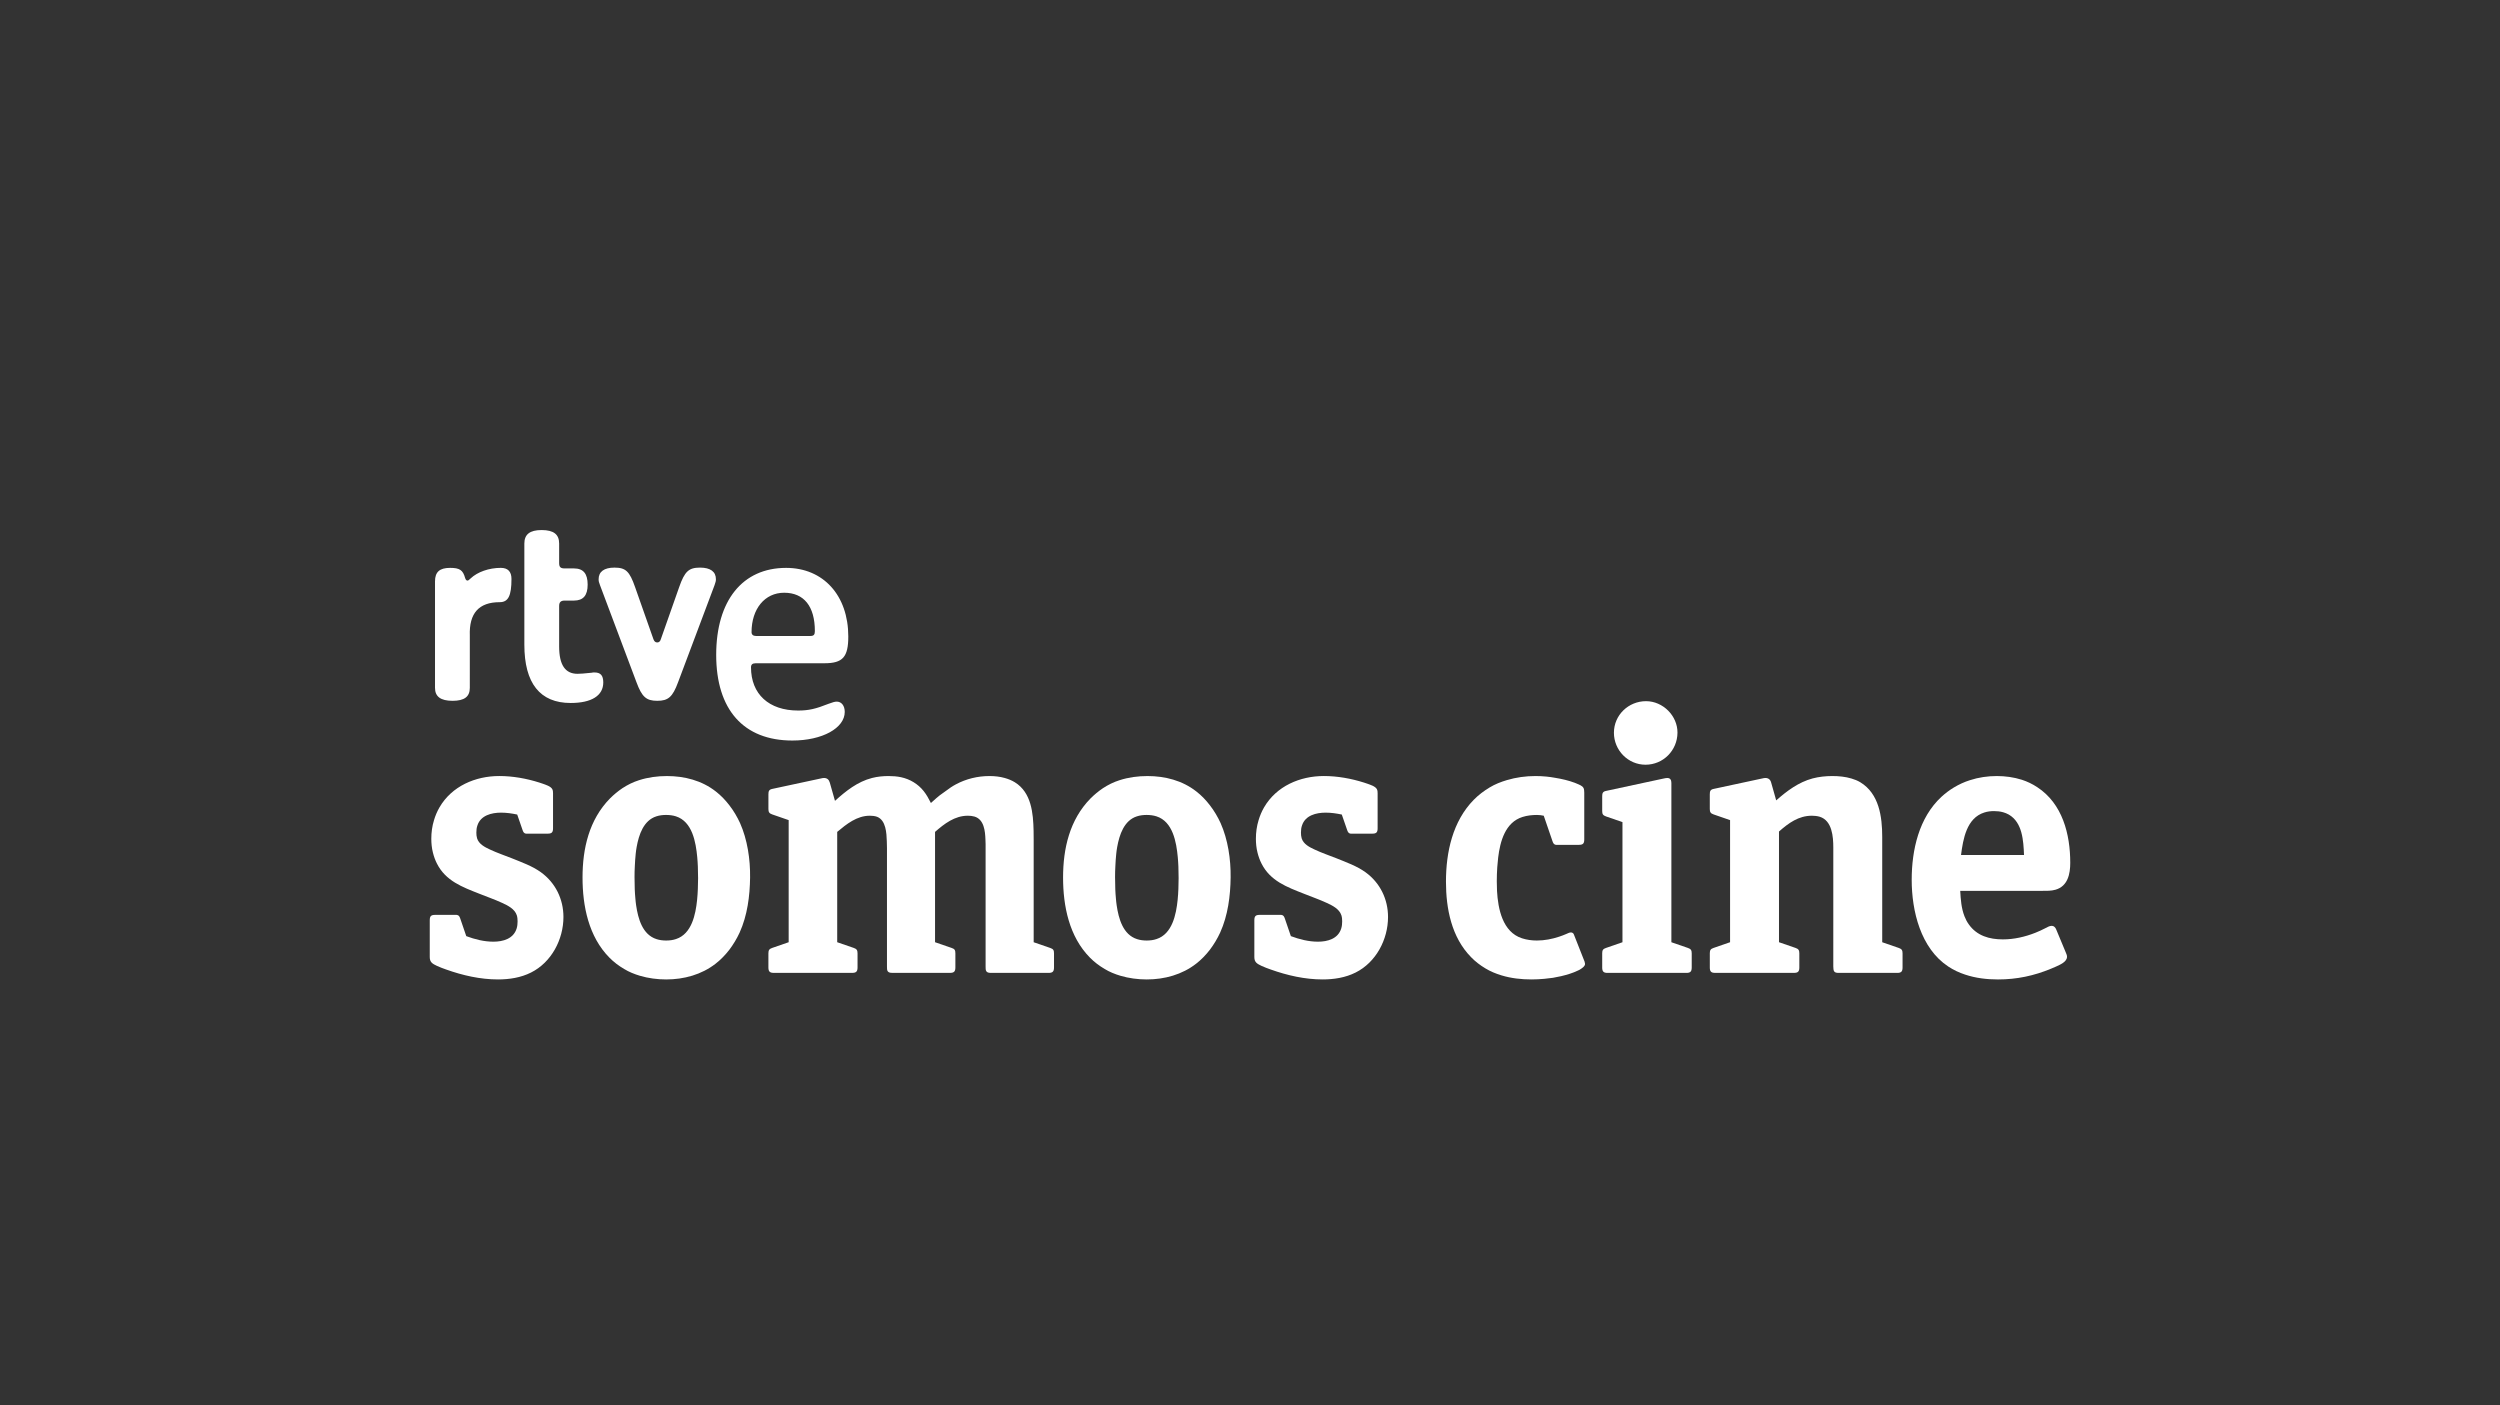
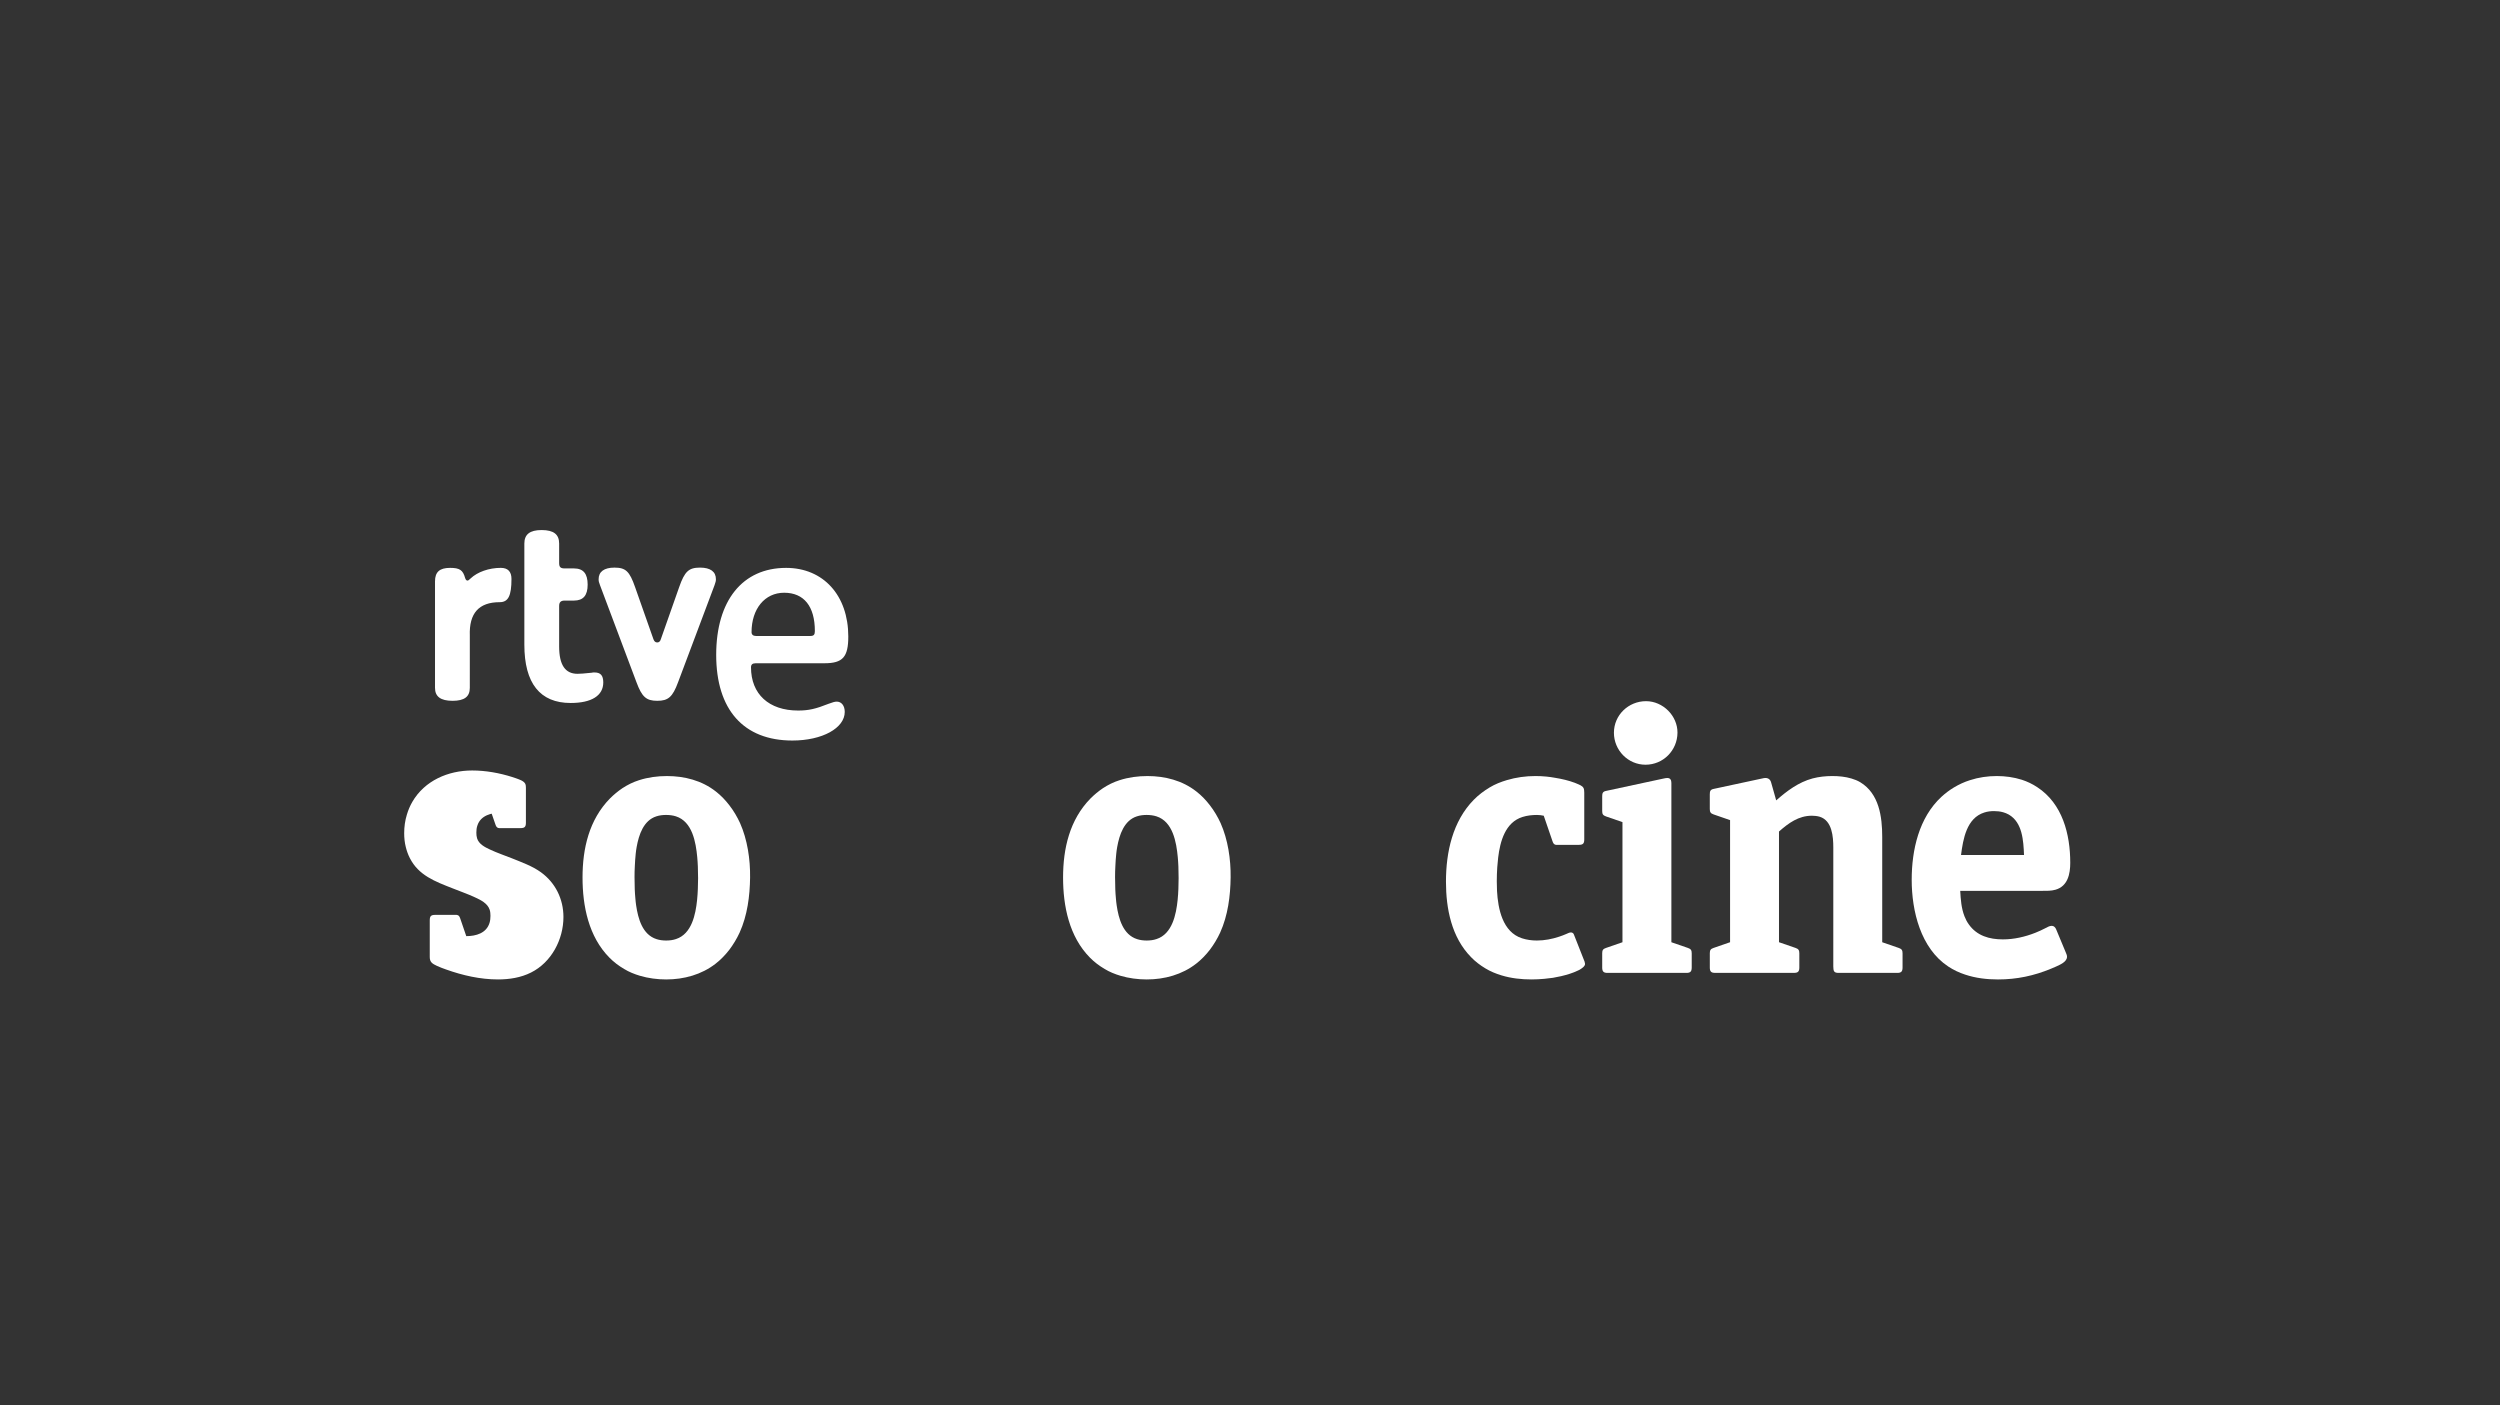
<svg xmlns="http://www.w3.org/2000/svg" version="1.1" id="somoscine_fast" x="0px" y="0px" viewBox="0 0 274 154" enable-background="new 0 0 274 154" xml:space="preserve">
  <rect x="0" y="0" width="274" height="154" fill="#333333" stroke="none" />
-   <rect fill="none" width="274" height="154" />
  <g>
    <g>
-       <rect id="zona_00000098214070640951498680000013875265891490602644_" x="46.135" y="58" fill="none" width="181.729" height="61" />
-       <path fill="#FFFFFF" d="M54.911,89.066c-1.03,0-2.221,0.295-2.583,1.393c-0.093,0.253-0.119,0.524-0.119,0.793    c0,0.212,0.017,0.431,0.077,0.625c0.194,0.634,0.852,0.971,1.402,1.225c0.785,0.372,1.612,0.65,2.424,0.971    c1.063,0.431,2.228,0.844,3.175,1.528c1.596,1.157,2.466,2.947,2.466,4.906c0,2.458-1.317,4.966-3.547,6.08    c-1.123,0.566-2.381,0.76-3.623,0.76c-1.942,0-3.867-0.439-5.691-1.09c-0.338-0.118-0.676-0.244-1.005-0.396    c-0.473-0.229-0.786-0.381-0.786-0.963v-4.036c0-0.456,0.144-0.591,0.591-0.591h2.162c0.068,0,0.135-0.008,0.194,0    c0.253,0.026,0.321,0.194,0.397,0.405l0.658,1.925c0.954,0.355,1.951,0.608,2.973,0.608c1.064,0,2.204-0.321,2.55-1.453    c0.076-0.253,0.101-0.506,0.101-0.768c0-0.22-0.017-0.456-0.084-0.667c-0.228-0.709-0.996-1.081-1.621-1.368    c-0.802-0.372-1.638-0.658-2.457-0.988c-1.909-0.751-3.715-1.41-4.678-3.319c-0.194-0.38-0.337-0.785-0.439-1.199    c-0.127-0.498-0.177-1.013-0.177-1.52c0-0.692,0.092-1.376,0.295-2.035c0.143-0.489,0.346-0.962,0.599-1.402    c1.352-2.33,3.935-3.437,6.553-3.437c1.486,0,2.989,0.271,4.4,0.718l0.38,0.127c0.295,0.11,0.853,0.27,1.03,0.591    c0.076,0.143,0.084,0.304,0.084,0.464v3.825c0,0.456-0.143,0.591-0.59,0.591h-2.162c-0.068,0-0.135,0.008-0.194,0    c-0.254-0.025-0.321-0.194-0.397-0.405l-0.583-1.689C56.101,89.15,55.51,89.066,54.911,89.066z" />
+       <path fill="#FFFFFF" d="M54.911,89.066c-1.03,0-2.221,0.295-2.583,1.393c-0.093,0.253-0.119,0.524-0.119,0.793    c0,0.212,0.017,0.431,0.077,0.625c0.194,0.634,0.852,0.971,1.402,1.225c0.785,0.372,1.612,0.65,2.424,0.971    c1.063,0.431,2.228,0.844,3.175,1.528c1.596,1.157,2.466,2.947,2.466,4.906c0,2.458-1.317,4.966-3.547,6.08    c-1.123,0.566-2.381,0.76-3.623,0.76c-1.942,0-3.867-0.439-5.691-1.09c-0.338-0.118-0.676-0.244-1.005-0.396    c-0.473-0.229-0.786-0.381-0.786-0.963v-4.036c0-0.456,0.144-0.591,0.591-0.591h2.162c0.068,0,0.135-0.008,0.194,0    c0.253,0.026,0.321,0.194,0.397,0.405l0.658,1.925c1.064,0,2.204-0.321,2.55-1.453    c0.076-0.253,0.101-0.506,0.101-0.768c0-0.22-0.017-0.456-0.084-0.667c-0.228-0.709-0.996-1.081-1.621-1.368    c-0.802-0.372-1.638-0.658-2.457-0.988c-1.909-0.751-3.715-1.41-4.678-3.319c-0.194-0.38-0.337-0.785-0.439-1.199    c-0.127-0.498-0.177-1.013-0.177-1.52c0-0.692,0.092-1.376,0.295-2.035c0.143-0.489,0.346-0.962,0.599-1.402    c1.352-2.33,3.935-3.437,6.553-3.437c1.486,0,2.989,0.271,4.4,0.718l0.38,0.127c0.295,0.11,0.853,0.27,1.03,0.591    c0.076,0.143,0.084,0.304,0.084,0.464v3.825c0,0.456-0.143,0.591-0.59,0.591h-2.162c-0.068,0-0.135,0.008-0.194,0    c-0.254-0.025-0.321-0.194-0.397-0.405l-0.583-1.689C56.101,89.15,55.51,89.066,54.911,89.066z" />
      <path fill="#FFFFFF" d="M81.062,102.213c-0.304,0.659-0.684,1.293-1.123,1.875c-0.438,0.565-0.937,1.089-1.503,1.528    c-1.546,1.207-3.479,1.731-5.421,1.731c-0.971,0-1.951-0.127-2.888-0.405c-0.59-0.178-1.191-0.414-1.722-0.743    c-0.591-0.346-1.132-0.751-1.613-1.242c-2.279-2.305-2.946-5.648-2.946-8.781c0-3.176,0.718-6.333,3.006-8.664    c0.414-0.413,0.87-0.793,1.359-1.123c0.566-0.371,1.174-0.675,1.823-0.878c0.989-0.321,2.027-0.456,3.066-0.456    c1.925,0,3.825,0.489,5.353,1.689c0.566,0.439,1.064,0.962,1.503,1.537c0.456,0.59,0.844,1.25,1.157,1.933    c0.802,1.799,1.123,3.969,1.098,5.945C82.185,98.202,81.915,100.329,81.062,102.213z M76.485,94.976    c-0.017-0.346-0.033-0.692-0.068-1.039c-0.152-1.621-0.532-3.893-2.339-4.467c-0.346-0.11-0.717-0.152-1.081-0.152    c-0.354,0-0.717,0.042-1.055,0.152c-1.418,0.447-1.925,2.035-2.162,3.344c-0.05,0.262-0.084,0.532-0.11,0.793    c-0.042,0.431-0.076,0.862-0.092,1.293c-0.025,0.413-0.034,0.827-0.034,1.241c0,0.447,0.009,0.887,0.025,1.334    c0.017,0.338,0.033,0.668,0.068,1.005c0.017,0.253,0.05,0.507,0.084,0.751c0.211,1.436,0.684,3.209,2.237,3.699    c0.338,0.11,0.701,0.152,1.047,0.152c0.363,0,0.735-0.042,1.081-0.161c1.731-0.557,2.153-2.71,2.314-4.272    c0.042-0.405,0.068-0.819,0.084-1.224c0.017-0.397,0.026-0.786,0.026-1.183C76.511,95.821,76.502,95.399,76.485,94.976z" />
-       <path fill="#FFFFFF" d="M86.44,89.885l-1.807-0.625c-0.322-0.11-0.414-0.254-0.414-0.591v-1.613c0-0.337,0.059-0.515,0.414-0.59    l5.505-1.183c0.051-0.008,0.11-0.017,0.169-0.017c0.346,0,0.549,0.186,0.641,0.515l0.566,1.993    c1.191-1.081,2.475-2.102,4.062-2.508c0.591-0.152,1.2-0.211,1.808-0.211c0.456,0,0.92,0.033,1.367,0.127    c0.98,0.211,1.859,0.735,2.483,1.52c0.321,0.405,0.565,0.852,0.793,1.308c1.03-0.929,0.861-0.768,2.195-1.722    c0.17-0.119,0.364-0.22,0.54-0.321c1.132-0.608,2.398-0.912,3.682-0.912c0.566,0,1.132,0.059,1.672,0.211    c0.396,0.11,0.768,0.262,1.114,0.473c1.815,1.123,2.01,3.387,2.052,5.312c0.009,0.321,0.009,0.65,0.009,0.971v11.247l1.815,0.626    c0.337,0.118,0.414,0.244,0.414,0.59v1.554c0,0.439-0.152,0.591-0.591,0.591h-6.198c-0.338,0-0.667,0-0.701-0.414    c-0.008-0.101-0.008-0.202-0.008-0.304V92.527c0-0.177-0.009-0.354-0.018-0.532c-0.033-0.912-0.152-2.187-1.199-2.499    c-0.236-0.068-0.49-0.093-0.735-0.093c-1.427,0-2.567,0.878-3.589,1.773v12.091l1.815,0.626c0.33,0.109,0.414,0.236,0.414,0.59    v1.554c0,0.439-0.152,0.591-0.591,0.591h-6.198c-0.338,0-0.667,0-0.701-0.414c-0.008-0.101-0.008-0.202-0.008-0.304V92.95    c0-0.253-0.009-0.507-0.018-0.76c-0.033-0.878-0.084-2.28-1.063-2.669c-0.254-0.092-0.54-0.118-0.802-0.118    c-1.41,0-2.542,0.912-3.572,1.773v12.091l1.815,0.626c0.321,0.109,0.414,0.253,0.414,0.59v1.554c0,0.439-0.152,0.591-0.591,0.591    h-8.588c-0.438,0-0.59-0.152-0.59-0.591v-1.554c0-0.337,0.092-0.482,0.414-0.59l1.807-0.626V89.885z" />
      <path fill="#FFFFFF" d="M133.729,102.213c-0.304,0.659-0.684,1.293-1.123,1.875c-0.438,0.565-0.937,1.089-1.503,1.528    c-1.546,1.207-3.479,1.731-5.421,1.731c-0.971,0-1.951-0.127-2.888-0.405c-0.59-0.178-1.191-0.414-1.722-0.743    c-0.591-0.346-1.132-0.751-1.613-1.242c-2.279-2.305-2.946-5.648-2.946-8.781c0-3.176,0.718-6.333,3.006-8.664    c0.414-0.413,0.87-0.793,1.359-1.123c0.566-0.371,1.174-0.675,1.823-0.878c0.989-0.321,2.027-0.456,3.066-0.456    c1.925,0,3.825,0.489,5.353,1.689c0.566,0.439,1.064,0.962,1.503,1.537c0.456,0.59,0.844,1.25,1.157,1.933    c0.802,1.799,1.123,3.969,1.098,5.945C134.852,98.202,134.582,100.329,133.729,102.213z M129.152,94.976    c-0.017-0.346-0.033-0.692-0.068-1.039c-0.152-1.621-0.532-3.893-2.339-4.467c-0.346-0.11-0.717-0.152-1.081-0.152    c-0.354,0-0.717,0.042-1.055,0.152c-1.418,0.447-1.925,2.035-2.162,3.344c-0.05,0.262-0.084,0.532-0.11,0.793    c-0.042,0.431-0.076,0.862-0.092,1.293c-0.025,0.413-0.034,0.827-0.034,1.241c0,0.447,0.009,0.887,0.025,1.334    c0.017,0.338,0.033,0.668,0.068,1.005c0.017,0.253,0.05,0.507,0.084,0.751c0.211,1.436,0.684,3.209,2.237,3.699    c0.338,0.11,0.701,0.152,1.047,0.152c0.363,0,0.735-0.042,1.081-0.161c1.731-0.557,2.153-2.71,2.314-4.272    c0.042-0.405,0.068-0.819,0.084-1.224c0.017-0.397,0.025-0.786,0.025-1.183C129.178,95.821,129.169,95.399,129.152,94.976z" />
-       <path fill="#FFFFFF" d="M145.287,89.066c-1.03,0-2.221,0.295-2.583,1.393c-0.093,0.253-0.119,0.524-0.119,0.793    c0,0.212,0.017,0.431,0.076,0.625c0.194,0.634,0.852,0.971,1.402,1.225c0.785,0.372,1.612,0.65,2.424,0.971    c1.063,0.431,2.228,0.844,3.175,1.528c1.596,1.157,2.466,2.947,2.466,4.906c0,2.458-1.317,4.966-3.547,6.08    c-1.123,0.566-2.381,0.76-3.623,0.76c-1.942,0-3.867-0.439-5.691-1.09c-0.338-0.118-0.676-0.244-1.005-0.396    c-0.473-0.229-0.786-0.381-0.786-0.963v-4.036c0-0.456,0.144-0.591,0.591-0.591h2.162c0.068,0,0.135-0.008,0.194,0    c0.253,0.026,0.321,0.194,0.397,0.405l0.658,1.925c0.954,0.355,1.951,0.608,2.973,0.608c1.064,0,2.204-0.321,2.55-1.453    c0.076-0.253,0.101-0.506,0.101-0.768c0-0.22-0.017-0.456-0.084-0.667c-0.228-0.709-0.996-1.081-1.621-1.368    c-0.802-0.372-1.638-0.658-2.457-0.988c-1.909-0.751-3.715-1.41-4.678-3.319c-0.194-0.38-0.337-0.785-0.439-1.199    c-0.127-0.498-0.177-1.013-0.177-1.52c0-0.692,0.092-1.376,0.295-2.035c0.143-0.489,0.346-0.962,0.599-1.402    c1.352-2.33,3.935-3.437,6.553-3.437c1.486,0,2.989,0.271,4.4,0.718l0.38,0.127c0.295,0.11,0.853,0.27,1.03,0.591    c0.076,0.143,0.084,0.304,0.084,0.464v3.825c0,0.456-0.143,0.591-0.59,0.591h-2.162c-0.068,0-0.135,0.008-0.194,0    c-0.254-0.025-0.321-0.194-0.397-0.405l-0.583-1.689C146.477,89.15,145.886,89.066,145.287,89.066z" />
      <path fill="#FFFFFF" d="M168.457,89.319c-0.533,0-1.081,0.059-1.588,0.22c-1.9,0.59-2.457,2.693-2.669,4.441    c-0.042,0.355-0.076,0.718-0.101,1.073c-0.033,0.506-0.051,1.013-0.051,1.528c0,0.354,0.009,0.709,0.025,1.064    c0.11,1.959,0.6,4.5,2.736,5.192c0.523,0.17,1.081,0.245,1.629,0.245c0.837,0,1.663-0.161,2.449-0.422    c0.262-0.085,0.524-0.186,0.777-0.296c0.152-0.059,0.33-0.169,0.507-0.169c0.143,0,0.27,0.076,0.321,0.211l1.098,2.786    c0.093,0.229,0.076,0.161,0.127,0.423c0.051,0.279-0.414,0.566-0.59,0.667l-0.17,0.084c-0.59,0.287-1.224,0.473-1.865,0.625    c-0.296,0.068-0.591,0.127-0.895,0.178c-0.312,0.042-0.625,0.084-0.938,0.11c-0.455,0.042-0.929,0.068-1.393,0.068    c-1.115,0-2.238-0.119-3.31-0.448c-0.608-0.185-1.216-0.431-1.764-0.768c-0.575-0.346-1.098-0.743-1.562-1.224    c-2.145-2.179-2.753-5.32-2.753-8.275c0-3.226,0.727-6.62,3.057-8.985c0.515-0.524,1.098-0.962,1.731-1.343    c0.583-0.354,1.233-0.608,1.883-0.802c1.013-0.304,2.077-0.447,3.133-0.447c0.405,0,0.81,0.017,1.215,0.059    c0.322,0.034,0.634,0.076,0.946,0.135c0.726,0.119,1.469,0.287,2.162,0.549c0.143,0.05,0.279,0.11,0.405,0.169    c0.304,0.135,0.583,0.27,0.608,0.634c0.008,0.084,0.017,0.177,0.017,0.27v5.134c0,0.447-0.143,0.59-0.591,0.59h-2.305    c-0.068,0-0.135,0.009-0.194,0c-0.253-0.026-0.321-0.202-0.397-0.414l-0.953-2.778C168.947,89.352,168.71,89.319,168.457,89.319z" />
      <path fill="#FFFFFF" d="M177.822,90.104l-1.807-0.625c-0.33-0.118-0.414-0.253-0.414-0.59v-1.613c0-0.337,0.059-0.515,0.414-0.59    l6.316-1.359c0.134-0.026,0.27-0.06,0.405-0.06c0.337,0,0.447,0.236,0.447,0.54v17.462l1.815,0.626    c0.321,0.109,0.414,0.253,0.414,0.59v1.554c0,0.448-0.152,0.591-0.591,0.591h-8.629c-0.439,0-0.591-0.143-0.591-0.591v-1.554    c0-0.337,0.084-0.482,0.414-0.59l1.807-0.626V90.104z M180.347,83.813c-1.916,0-3.461-1.587-3.461-3.503    c0-1.943,1.596-3.462,3.521-3.462c1.849,0,3.462,1.605,3.445,3.462C183.834,82.242,182.298,83.813,180.347,83.813z" />
      <path fill="#FFFFFF" d="M189.615,89.885l-1.807-0.625c-0.322-0.11-0.414-0.254-0.414-0.591v-1.613c0-0.337,0.059-0.515,0.414-0.59    l5.505-1.183c0.051-0.008,0.11-0.017,0.169-0.017c0.346,0,0.557,0.186,0.641,0.515l0.549,1.943    c1.174-1.039,2.449-1.993,3.986-2.407c0.7-0.185,1.435-0.262,2.162-0.262c0.709,0,1.427,0.068,2.103,0.271    c0.337,0.101,0.667,0.228,0.971,0.413c2.06,1.251,2.398,3.775,2.398,5.987v11.543l1.815,0.626c0.321,0.109,0.414,0.253,0.414,0.59    v1.554c0,0.448-0.152,0.591-0.591,0.591h-6.283c-0.354,0-0.667,0.009-0.7-0.422c-0.009-0.093-0.017-0.194-0.017-0.296V92.908    c0-1.191-0.119-2.973-1.495-3.395c-0.271-0.077-0.575-0.11-0.853-0.11c-1.46,0-2.558,0.81-3.605,1.731v12.133l1.815,0.626    c0.321,0.109,0.414,0.253,0.414,0.59v1.554c0,0.448-0.152,0.591-0.591,0.591h-8.63c-0.438,0-0.59-0.143-0.59-0.591v-1.554    c0-0.337,0.084-0.482,0.414-0.59l1.807-0.626V89.885z" />
      <path fill="#FFFFFF" d="M215.306,100.423c0.119,0.313,0.279,0.617,0.473,0.887c0.887,1.258,2.263,1.647,3.732,1.647    c1.225,0,2.432-0.279,3.564-0.726c0.371-0.144,0.726-0.313,1.072-0.49c0.22-0.11,0.464-0.27,0.726-0.27    c0.236,0,0.397,0.177,0.482,0.388l1.055,2.533c0.06,0.151,0.135,0.295,0.135,0.464c0,0.574-0.793,0.887-1.207,1.081l-0.532,0.228    c-1.892,0.786-3.775,1.183-5.827,1.183c-1.216,0-2.449-0.144-3.605-0.533c-0.65-0.211-1.275-0.506-1.85-0.887    c-3.023-2.001-4.002-6.079-4.002-9.499c0-3.259,0.785-6.823,3.276-9.112c0.405-0.371,0.853-0.709,1.326-0.996    c0.557-0.337,1.156-0.616,1.773-0.81c0.953-0.313,1.959-0.456,2.964-0.456c0.911,0,1.849,0.127,2.727,0.405    c0.6,0.194,1.165,0.465,1.689,0.811c2.779,1.815,3.623,5.168,3.623,8.292c0,1.225-0.271,2.559-1.605,2.947    c-0.482,0.143-1.005,0.127-1.504,0.127h-8.951C214.893,98.582,214.96,99.536,215.306,100.423z M221.834,93.71    c-0.068-1.546-0.161-3.563-1.672-4.433c-0.194-0.11-0.405-0.194-0.616-0.254c-0.33-0.092-0.667-0.127-1.005-0.127    c-0.354,0-0.709,0.042-1.055,0.152c-1.951,0.608-2.33,2.914-2.558,4.662H221.834z" />
    </g>
    <g>
      <rect x="47.45" y="58" fill="none" width="45.75" height="25.417" />
      <path fill="#FFFFFF" d="M51.491,75.388c0,0.977-0.601,1.421-1.892,1.421c-1.321,0-1.922-0.474-1.922-1.421V63.72    c0-1.036,0.511-1.481,1.652-1.481c1.052,0,1.412,0.237,1.653,1.125c0.06,0.177,0.15,0.266,0.24,0.266    c0.09,0,0.15-0.029,0.361-0.237c0.751-0.71,2.013-1.155,3.304-1.155c0.781,0,1.171,0.415,1.171,1.214    c0,1.865-0.361,2.547-1.292,2.547c-2.283,0-3.364,1.214-3.274,3.672L51.491,75.388L51.491,75.388z M57.469,59.575    c0-1.007,0.601-1.481,1.892-1.481c1.322,0,1.922,0.474,1.922,1.481v2.132c0,0.444,0.15,0.592,0.601,0.592h1.021    c1.021,0,1.502,0.563,1.502,1.777c0,1.184-0.48,1.747-1.502,1.747h-1.021c-0.421,0-0.601,0.178-0.601,0.593v4.442    c0,2.013,0.66,2.991,2.013,2.991c0.33,0,0.66-0.029,1.561-0.119c0.09-0.029,0.181-0.029,0.301-0.029    c0.66,0,0.961,0.325,0.961,1.095c0,1.452-1.292,2.251-3.574,2.251c-3.365,0-5.076-2.162-5.076-6.396V59.575z M74.439,64.342    c0.601-1.718,1.052-2.132,2.283-2.132c1.141,0,1.742,0.444,1.742,1.273c0,0.207-0.03,0.296-0.15,0.652l-3.994,10.63    c-0.601,1.629-1.082,2.044-2.283,2.044c-1.201,0-1.682-0.415-2.283-2.044l-3.994-10.63c-0.12-0.296-0.151-0.444-0.151-0.652    c0-0.829,0.601-1.273,1.742-1.273c1.232,0,1.653,0.414,2.253,2.132l2.012,5.715c0.09,0.237,0.21,0.356,0.421,0.356    c0.18,0,0.33-0.119,0.391-0.356L74.439,64.342z M82.821,72.693c-0.361,0-0.511,0.148-0.511,0.444c0,2.931,1.953,4.738,5.167,4.738    c1.141,0,1.922-0.177,3.334-0.74c0.481-0.177,0.691-0.237,0.901-0.237c0.511,0,0.872,0.444,0.872,1.125    c0,1.777-2.463,3.139-5.738,3.139c-5.347,0-8.351-3.376-8.351-9.387c0-5.952,2.884-9.535,7.66-9.535    c4.085,0,6.818,3.02,6.818,7.521c0,2.251-0.601,2.932-2.613,2.932L82.821,72.693L82.821,72.693z M88.828,69.702    c0.361,0,0.481-0.148,0.481-0.533c0-2.724-1.202-4.205-3.365-4.205c-2.132,0-3.574,1.777-3.574,4.324    c0,0.266,0.18,0.415,0.48,0.415H88.828z" />
    </g>
  </g>
</svg>